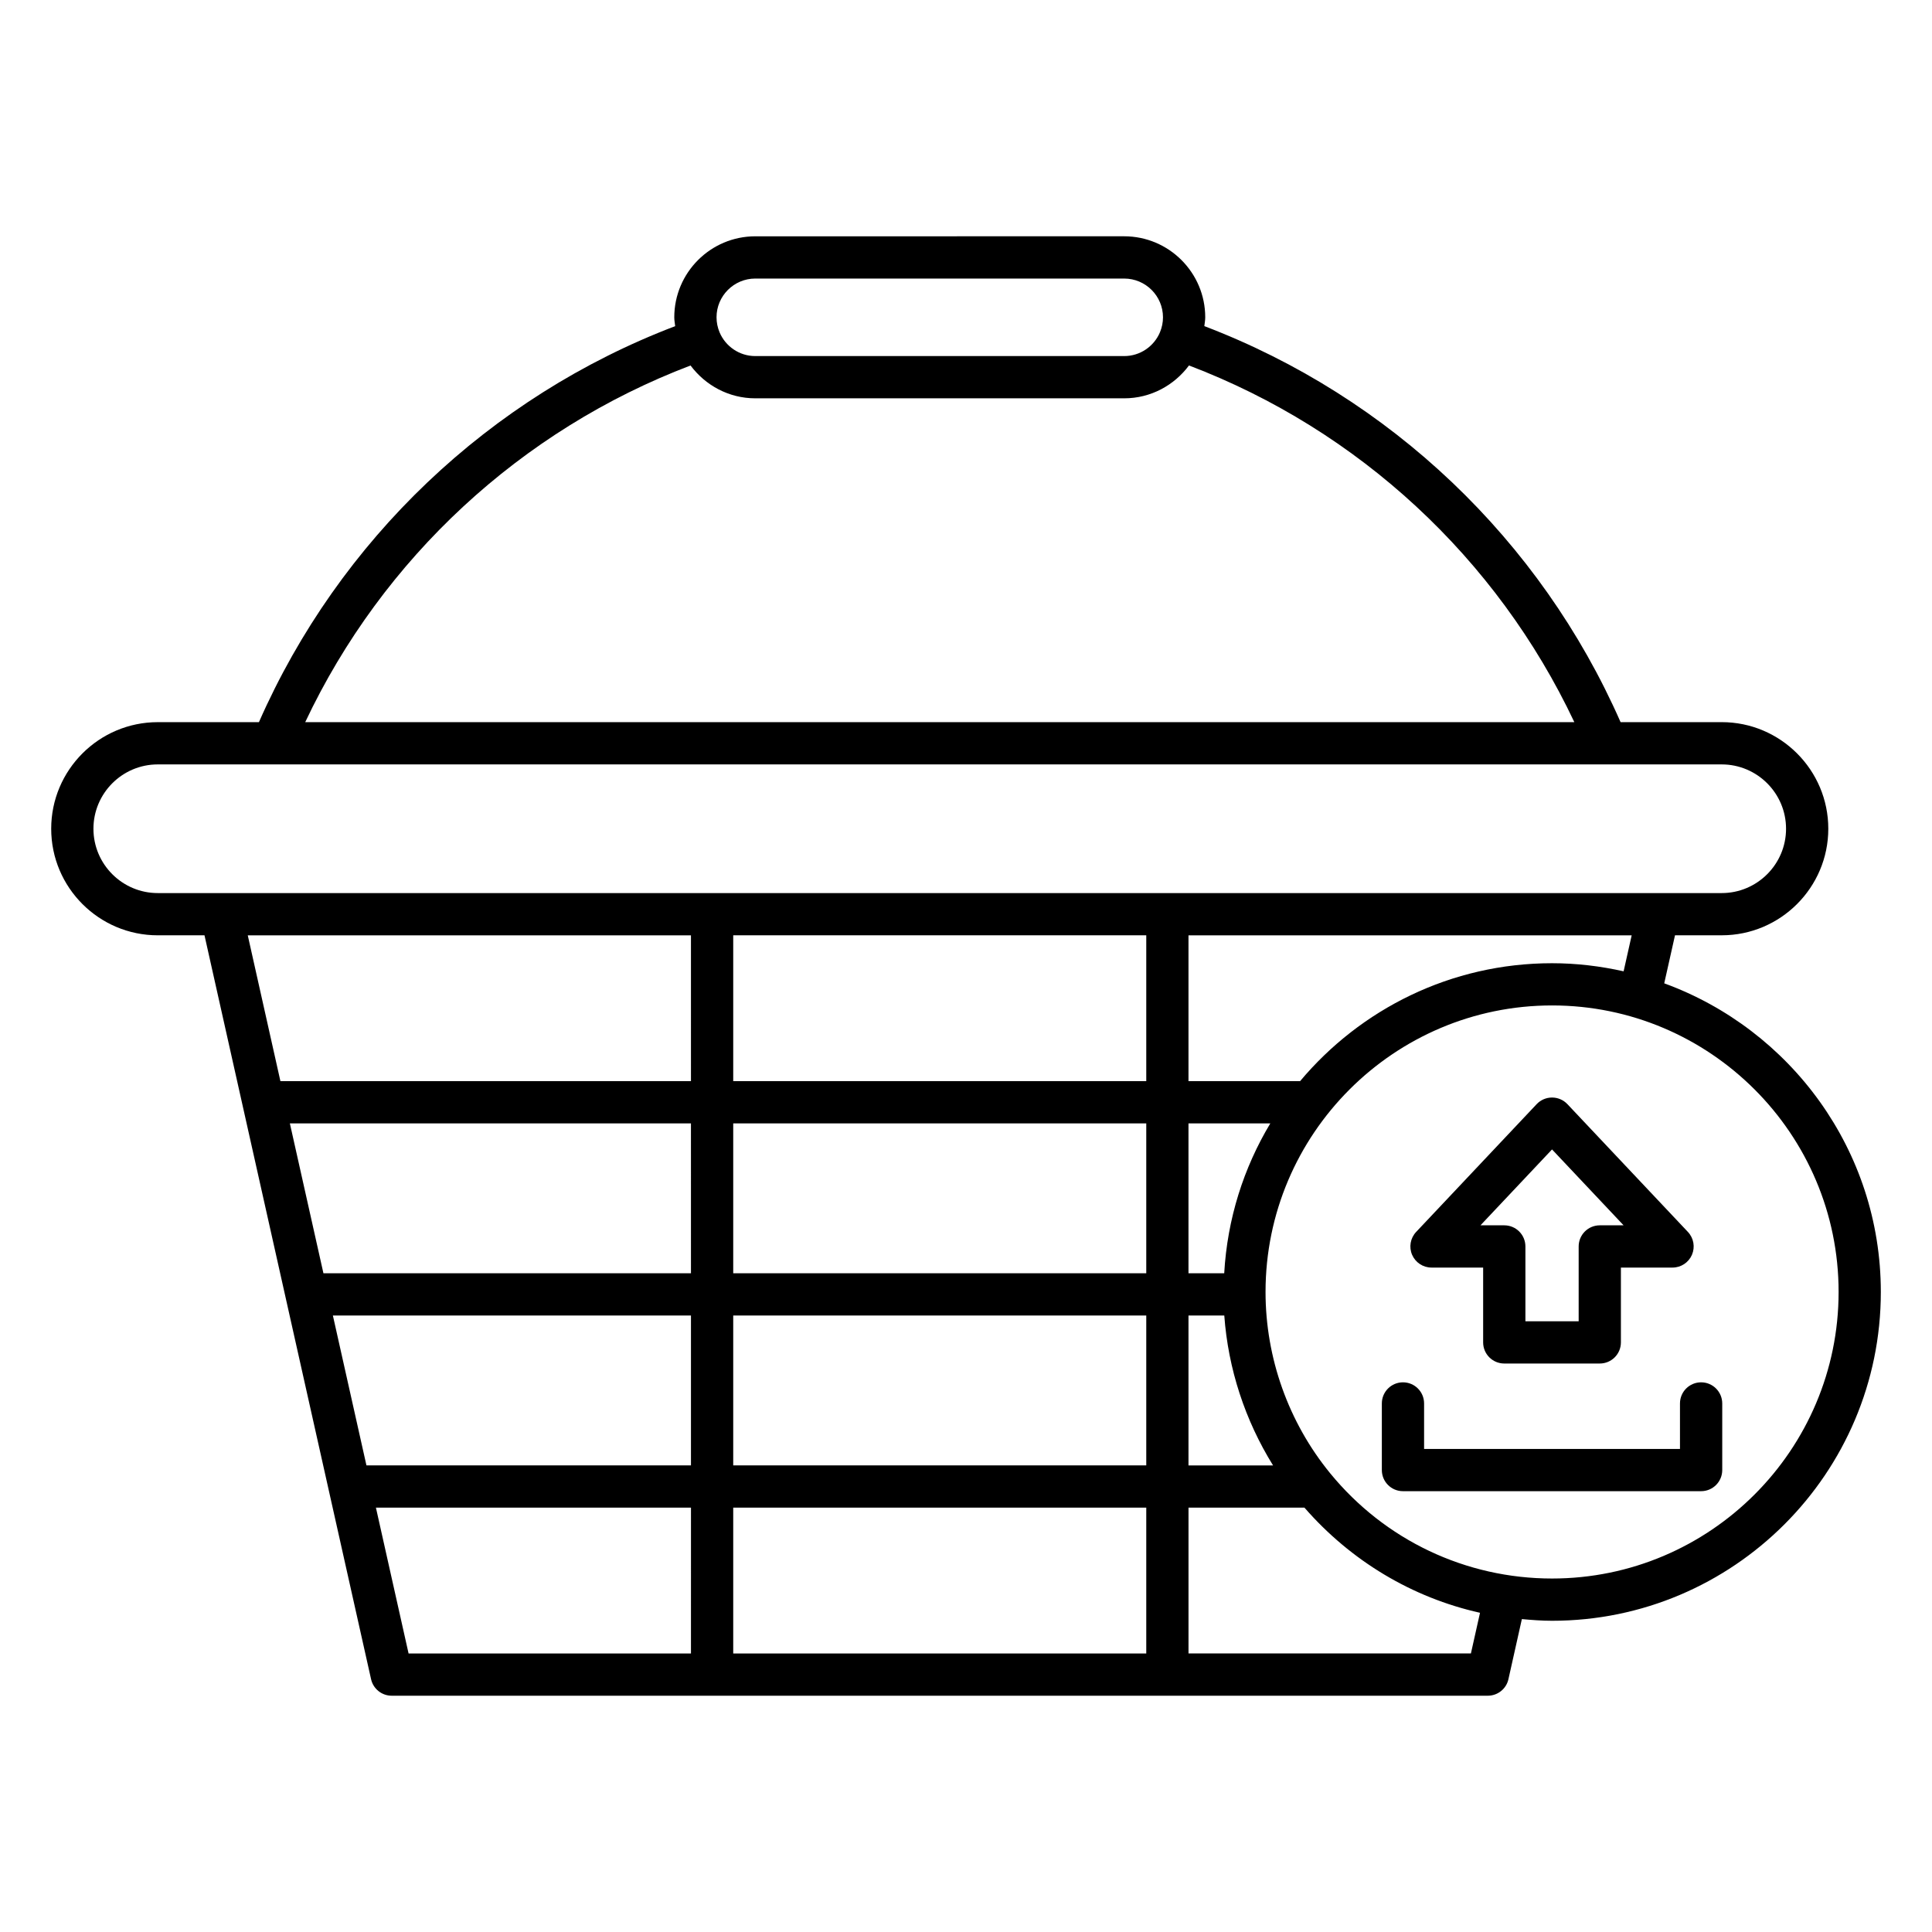
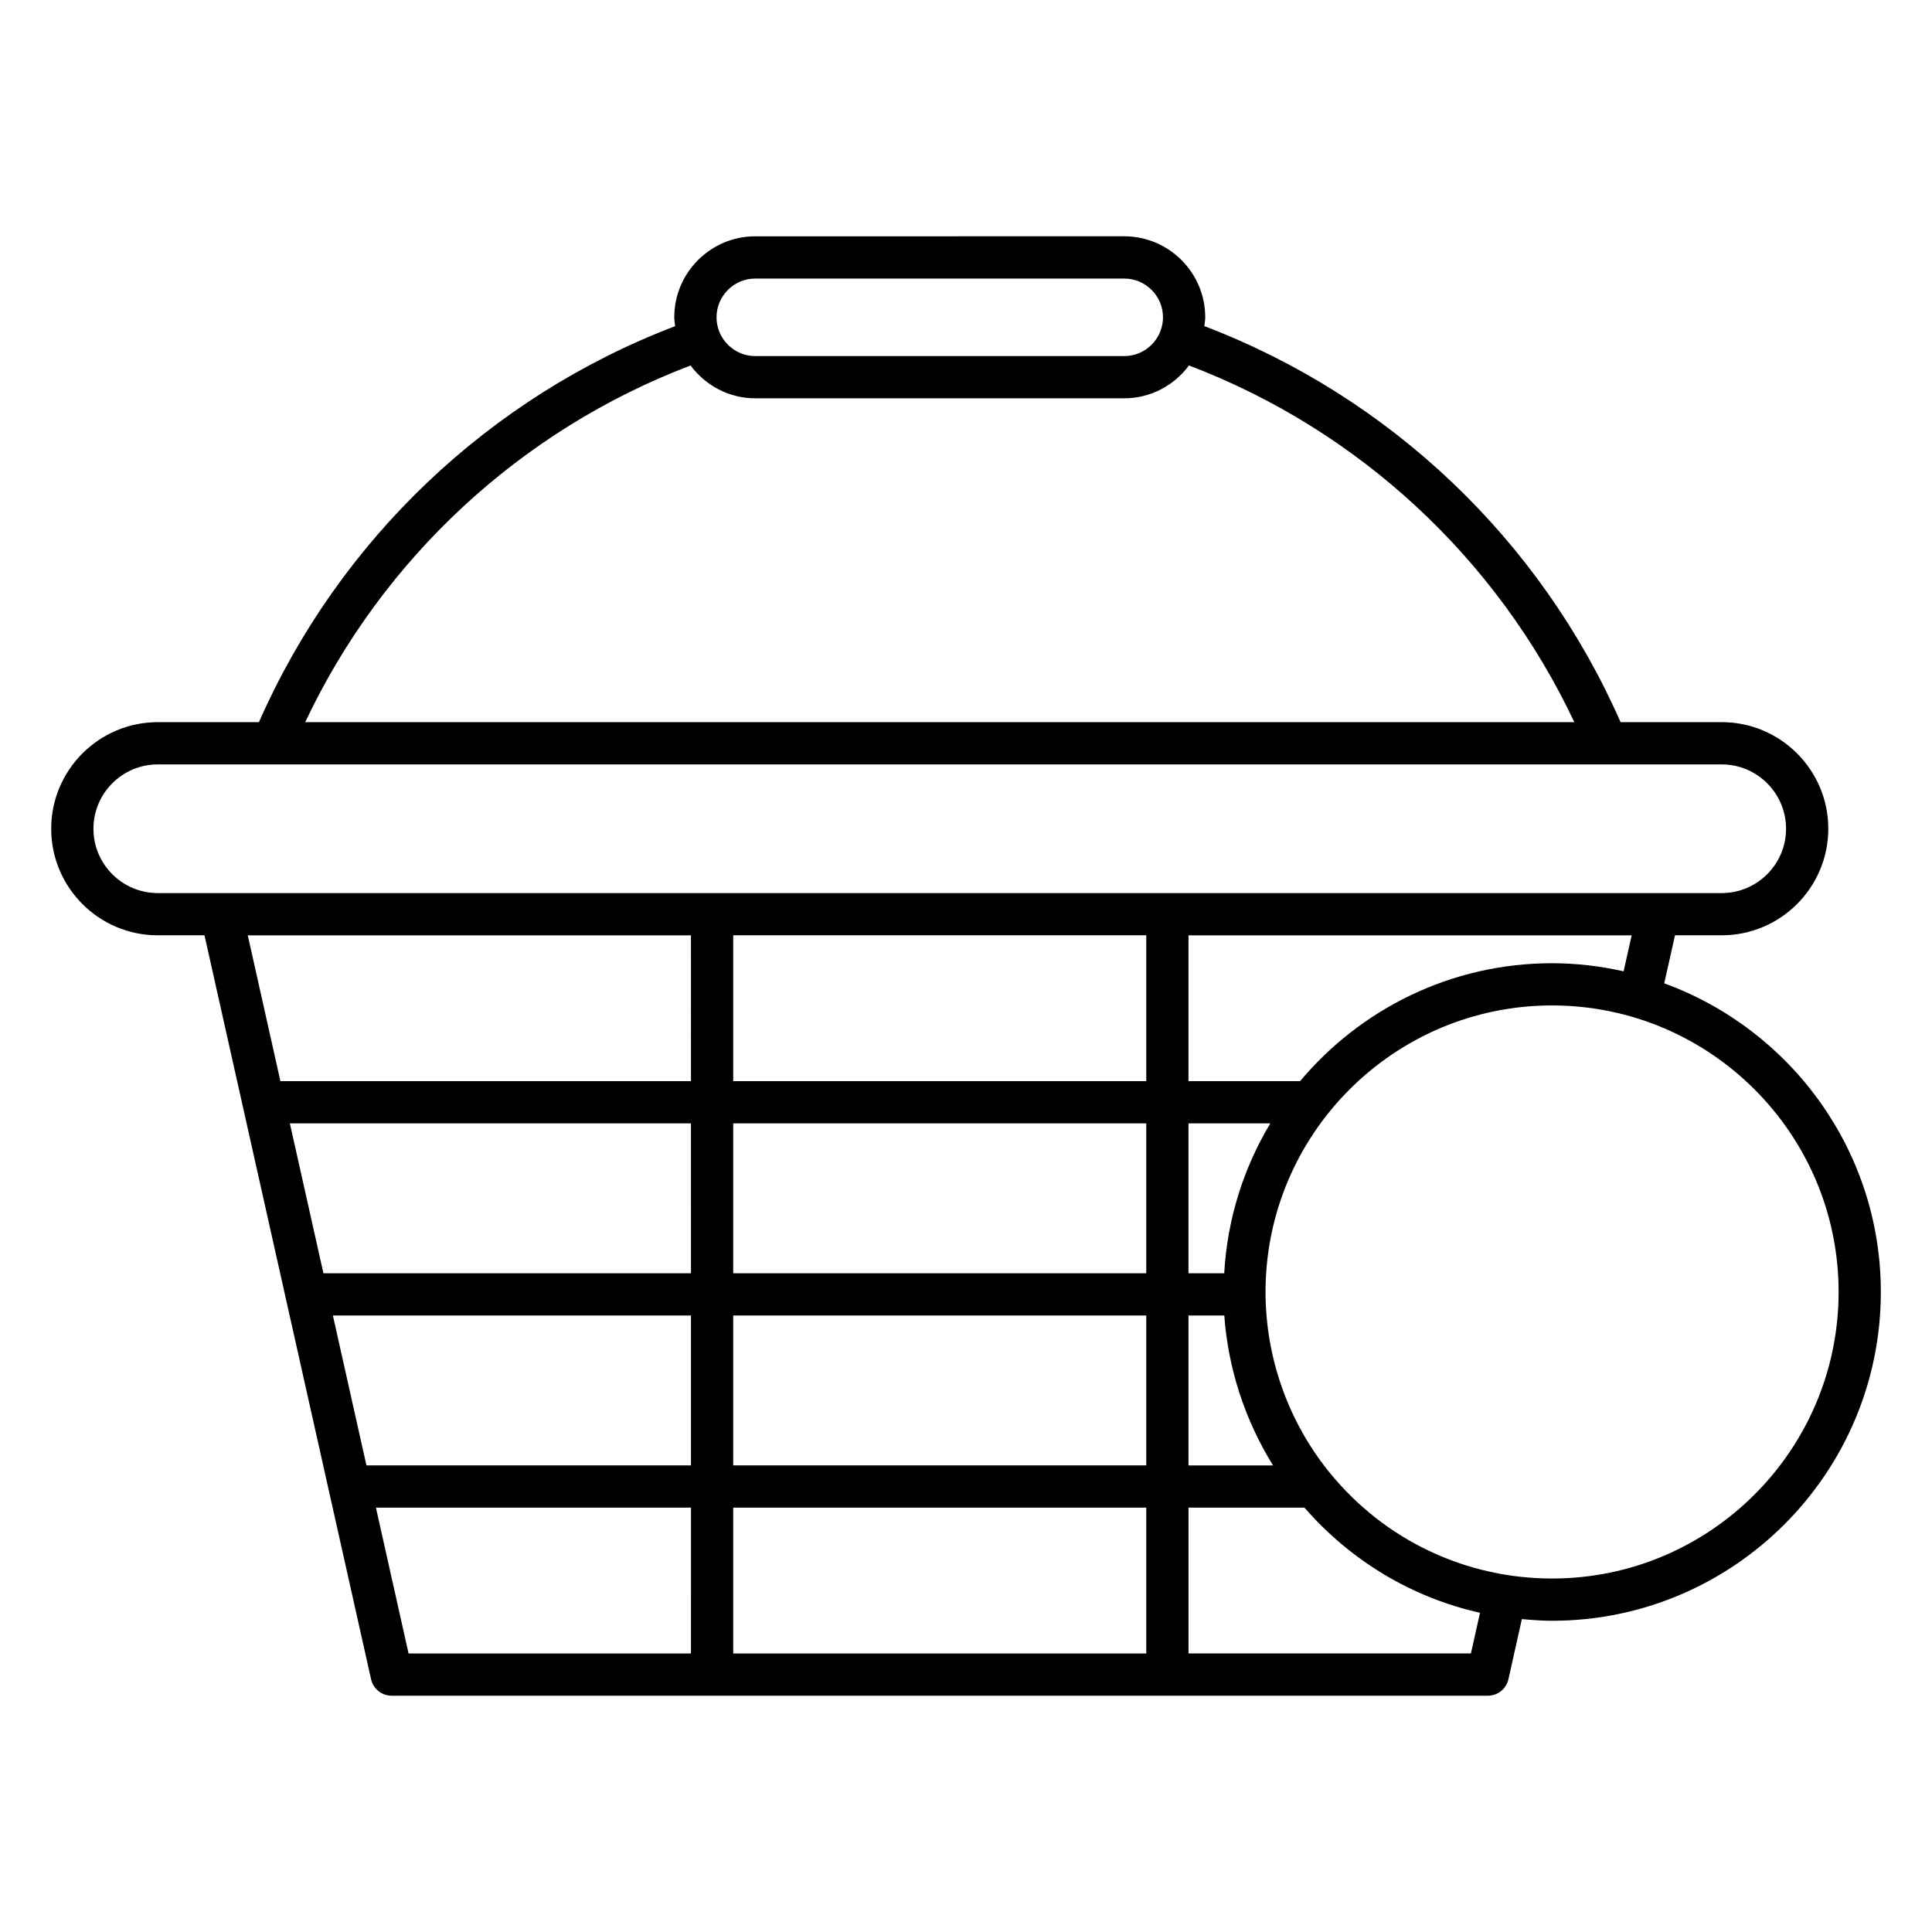
<svg xmlns="http://www.w3.org/2000/svg" fill="#000000" width="800px" height="800px" version="1.1" viewBox="144 144 512 512">
  <g>
    <path d="m585.04 404.59 2.852-12.727h12.379c15.574 0 28.246-12.668 28.246-28.242 0-15.574-12.672-28.246-28.246-28.246h-26.801c-21.242-48.312-61.082-86.191-110.31-104.95 0.086-0.777 0.238-1.535 0.238-2.336 0-11.836-9.633-21.469-21.473-21.469l-97.766 0.004c-11.836 0-21.469 9.633-21.469 21.469 0 0.801 0.152 1.559 0.238 2.34-49.227 18.762-89.066 56.645-110.31 104.95l-26.809-0.004c-15.574 0-28.242 12.672-28.242 28.246 0 15.574 12.668 28.242 28.242 28.242h12.383l44.145 197.14c0.57 2.555 2.844 4.375 5.461 4.375h290.49c2.617 0 4.894-1.82 5.461-4.375l3.562-15.93c2.648 0.242 5.309 0.445 8 0.445 48.043 0 87.129-39.086 87.129-87.133-0.004-37.594-23.977-69.605-57.402-81.797zm-240.88-186.77h97.766c5.668 0 10.277 4.609 10.277 10.273 0 1.375-0.281 2.688-0.773 3.887-0.012 0.035-0.043 0.059-0.055 0.094-0.008 0.023-0.004 0.051-0.012 0.074-1.578 3.648-5.211 6.215-9.438 6.215h-97.766c-4.234 0-7.875-2.578-9.445-6.246-0.004-0.012 0-0.027-0.004-0.039-0.008-0.02-0.023-0.031-0.031-0.051-0.504-1.215-0.789-2.543-0.789-3.938-0.004-5.66 4.606-10.27 10.27-10.27zm-17.16 23.035c3.918 5.25 10.121 8.703 17.16 8.703h97.766c7.043 0 13.25-3.453 17.168-8.707 44.938 17.094 81.617 51.07 102.12 94.527h-336.33c20.504-43.453 57.18-77.426 102.12-94.523zm-141.19 139.82c-9.398 0-17.047-7.648-17.047-17.047 0-9.402 7.648-17.051 17.047-17.051h414.46c9.402 0 17.051 7.648 17.051 17.051 0 9.398-7.648 17.047-17.051 17.047zm282.62 100.76h-9.469v-39.723h21.684c-7.055 11.746-11.395 25.254-12.215 39.723zm0.02 11.195c1.02 14.105 5.496 27.75 12.926 39.723h-22.414v-39.723zm-9.488-62.113v-38.645h117.45l-2.137 9.535c-6.117-1.367-12.449-2.144-18.973-2.144-26.789 0-50.77 12.172-66.766 31.254zm-131.85 151.67h-74.836l-8.652-38.645h83.492zm0-49.84h-86l-8.895-39.723h94.895zm0-50.914h-97.398l-8.895-39.723h106.29zm0-50.918h-108.8l-8.652-38.645h117.45zm120.66 151.67h-109.46v-38.645h109.46zm0-49.84h-109.46v-39.723h109.46zm0-50.914h-109.46v-39.723h109.46zm0-50.918h-109.46v-38.645h109.46zm86.035 151.67h-74.84v-38.645h30.723c12.328 14.148 28.566 23.855 46.527 27.867zm21.508-19.859c-22.891 0-44.328-10.18-58.832-27.922-11.027-13.492-17.102-30.547-17.102-48.016 0-41.871 34.062-75.934 75.934-75.934s75.934 34.062 75.934 75.934c-0.004 41.875-34.066 75.938-75.934 75.938z" />
-     <path d="m594.81 510.33c-3.094 0-5.598 2.504-5.598 5.598v12.055h-67.812v-12.055c0-3.094-2.504-5.598-5.598-5.598s-5.598 2.504-5.598 5.598v17.652c0 3.094 2.504 5.598 5.598 5.598h79.012c3.094 0 5.598-2.504 5.598-5.598v-17.652c-0.004-3.094-2.508-5.598-5.602-5.598z" />
-     <path d="m523.36 479.92h13.688v19.828c0 3.094 2.504 5.598 5.598 5.598h25.312c3.094 0 5.598-2.504 5.598-5.598v-19.828h13.684c2.234 0 4.254-1.328 5.141-3.379 0.887-2.055 0.465-4.434-1.066-6.062l-31.938-33.867c-1.055-1.121-2.531-1.754-4.074-1.754-1.543 0-3.012 0.633-4.074 1.754l-31.941 33.867c-1.531 1.629-1.953 4.008-1.066 6.062 0.891 2.051 2.906 3.379 5.141 3.379zm31.945-31.309 18.965 20.113h-6.309c-3.094 0-5.598 2.504-5.598 5.598v19.828h-14.113v-19.828c0-3.094-2.504-5.598-5.598-5.598h-6.312z" />
  </g>
</svg>